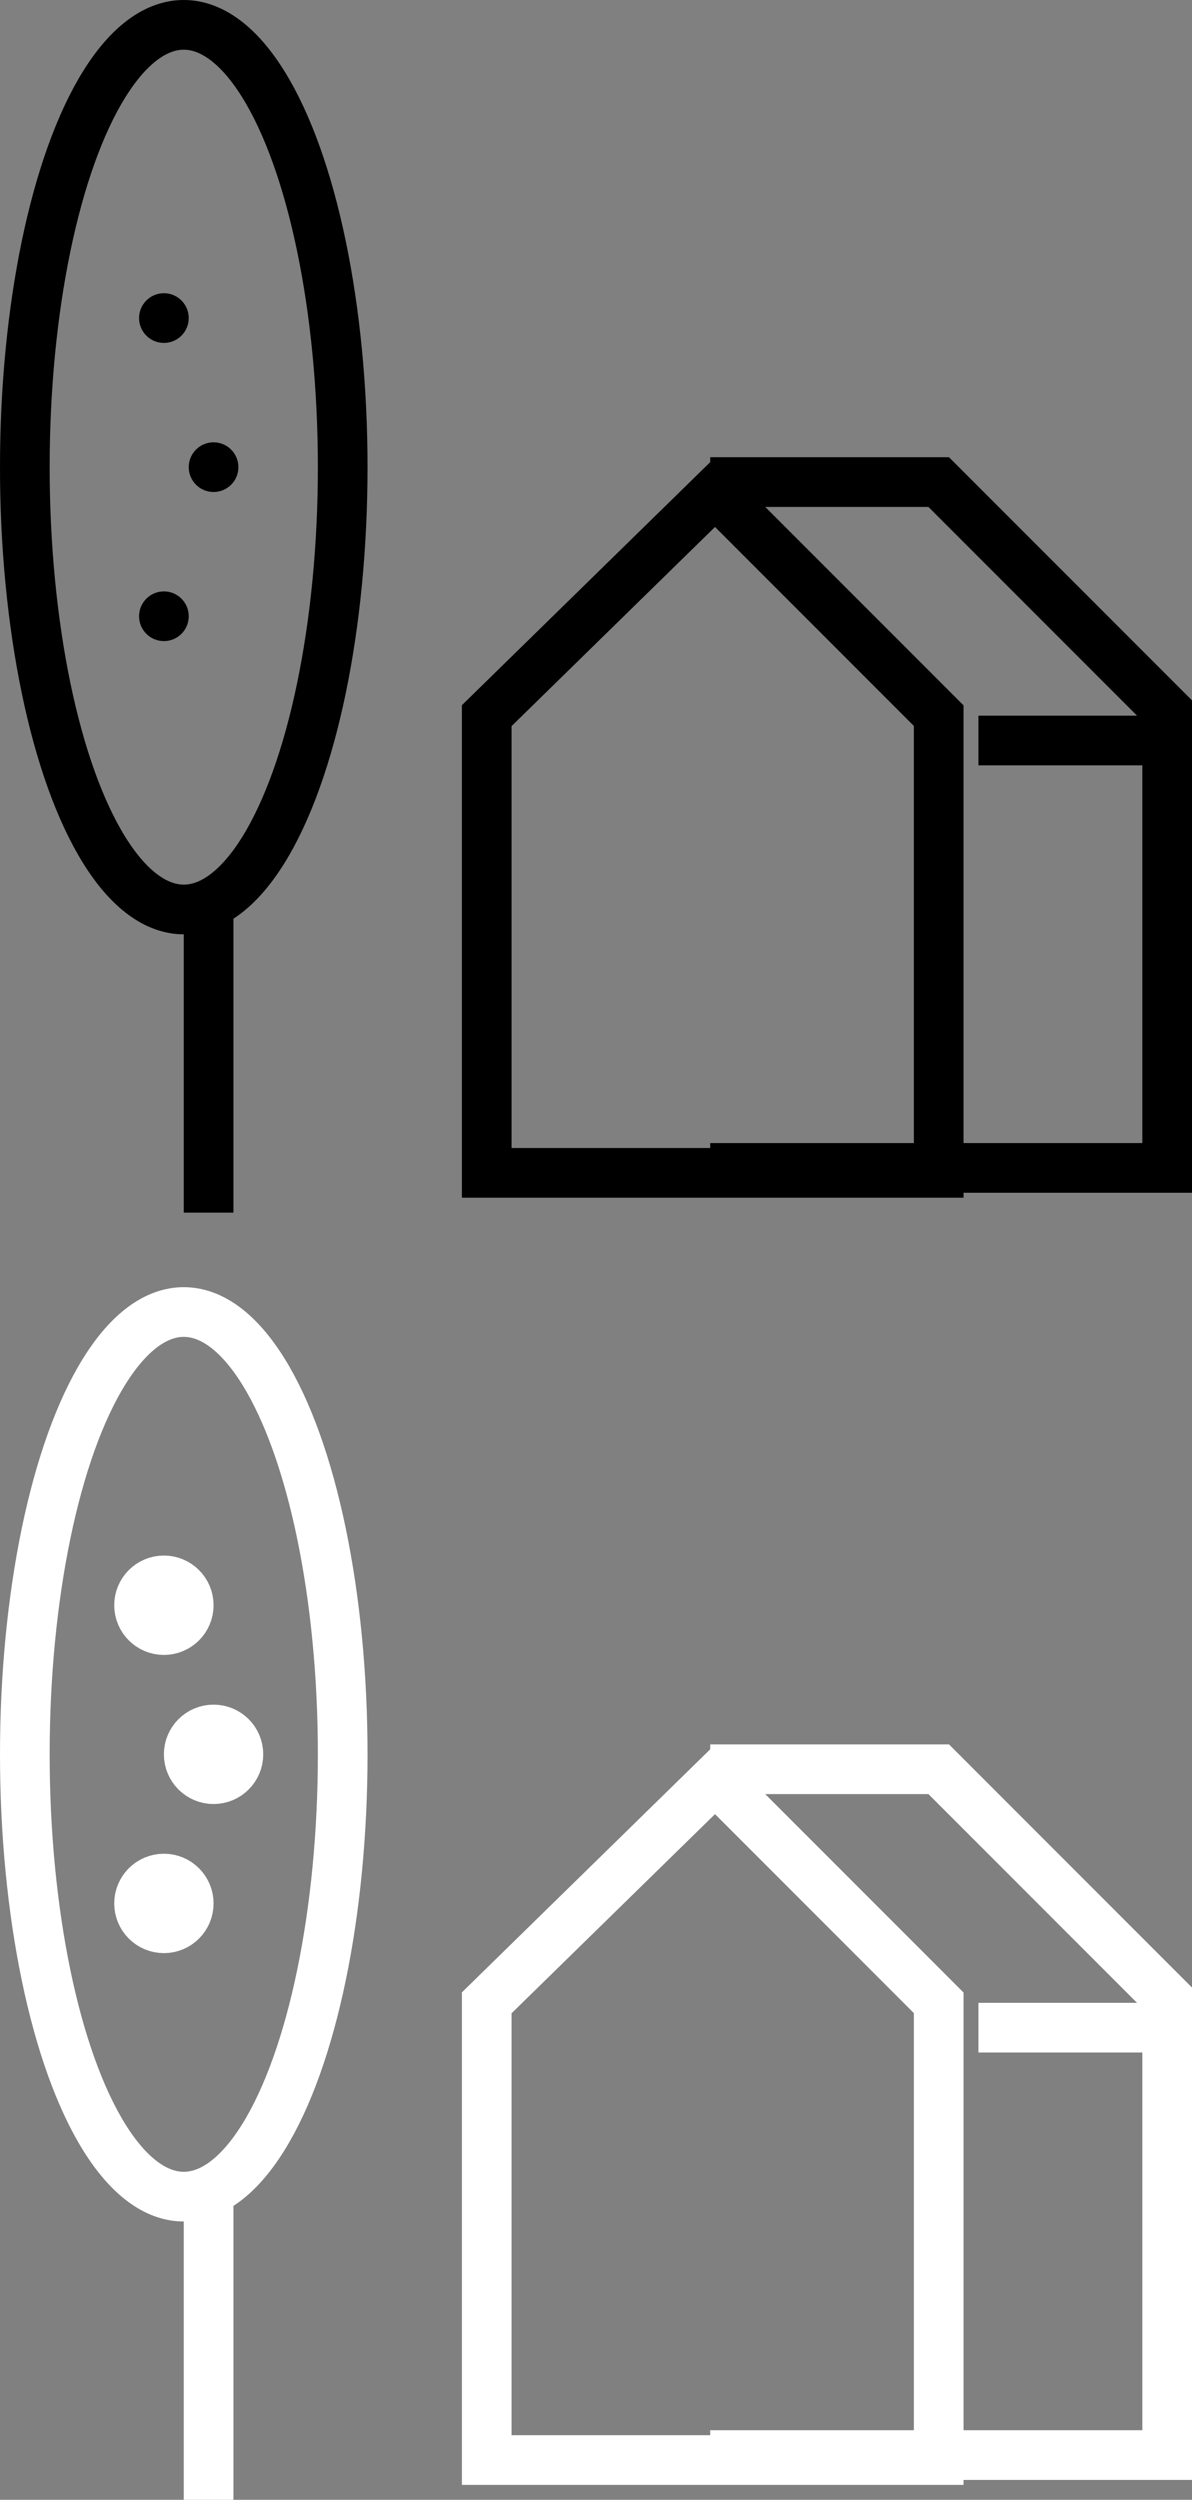
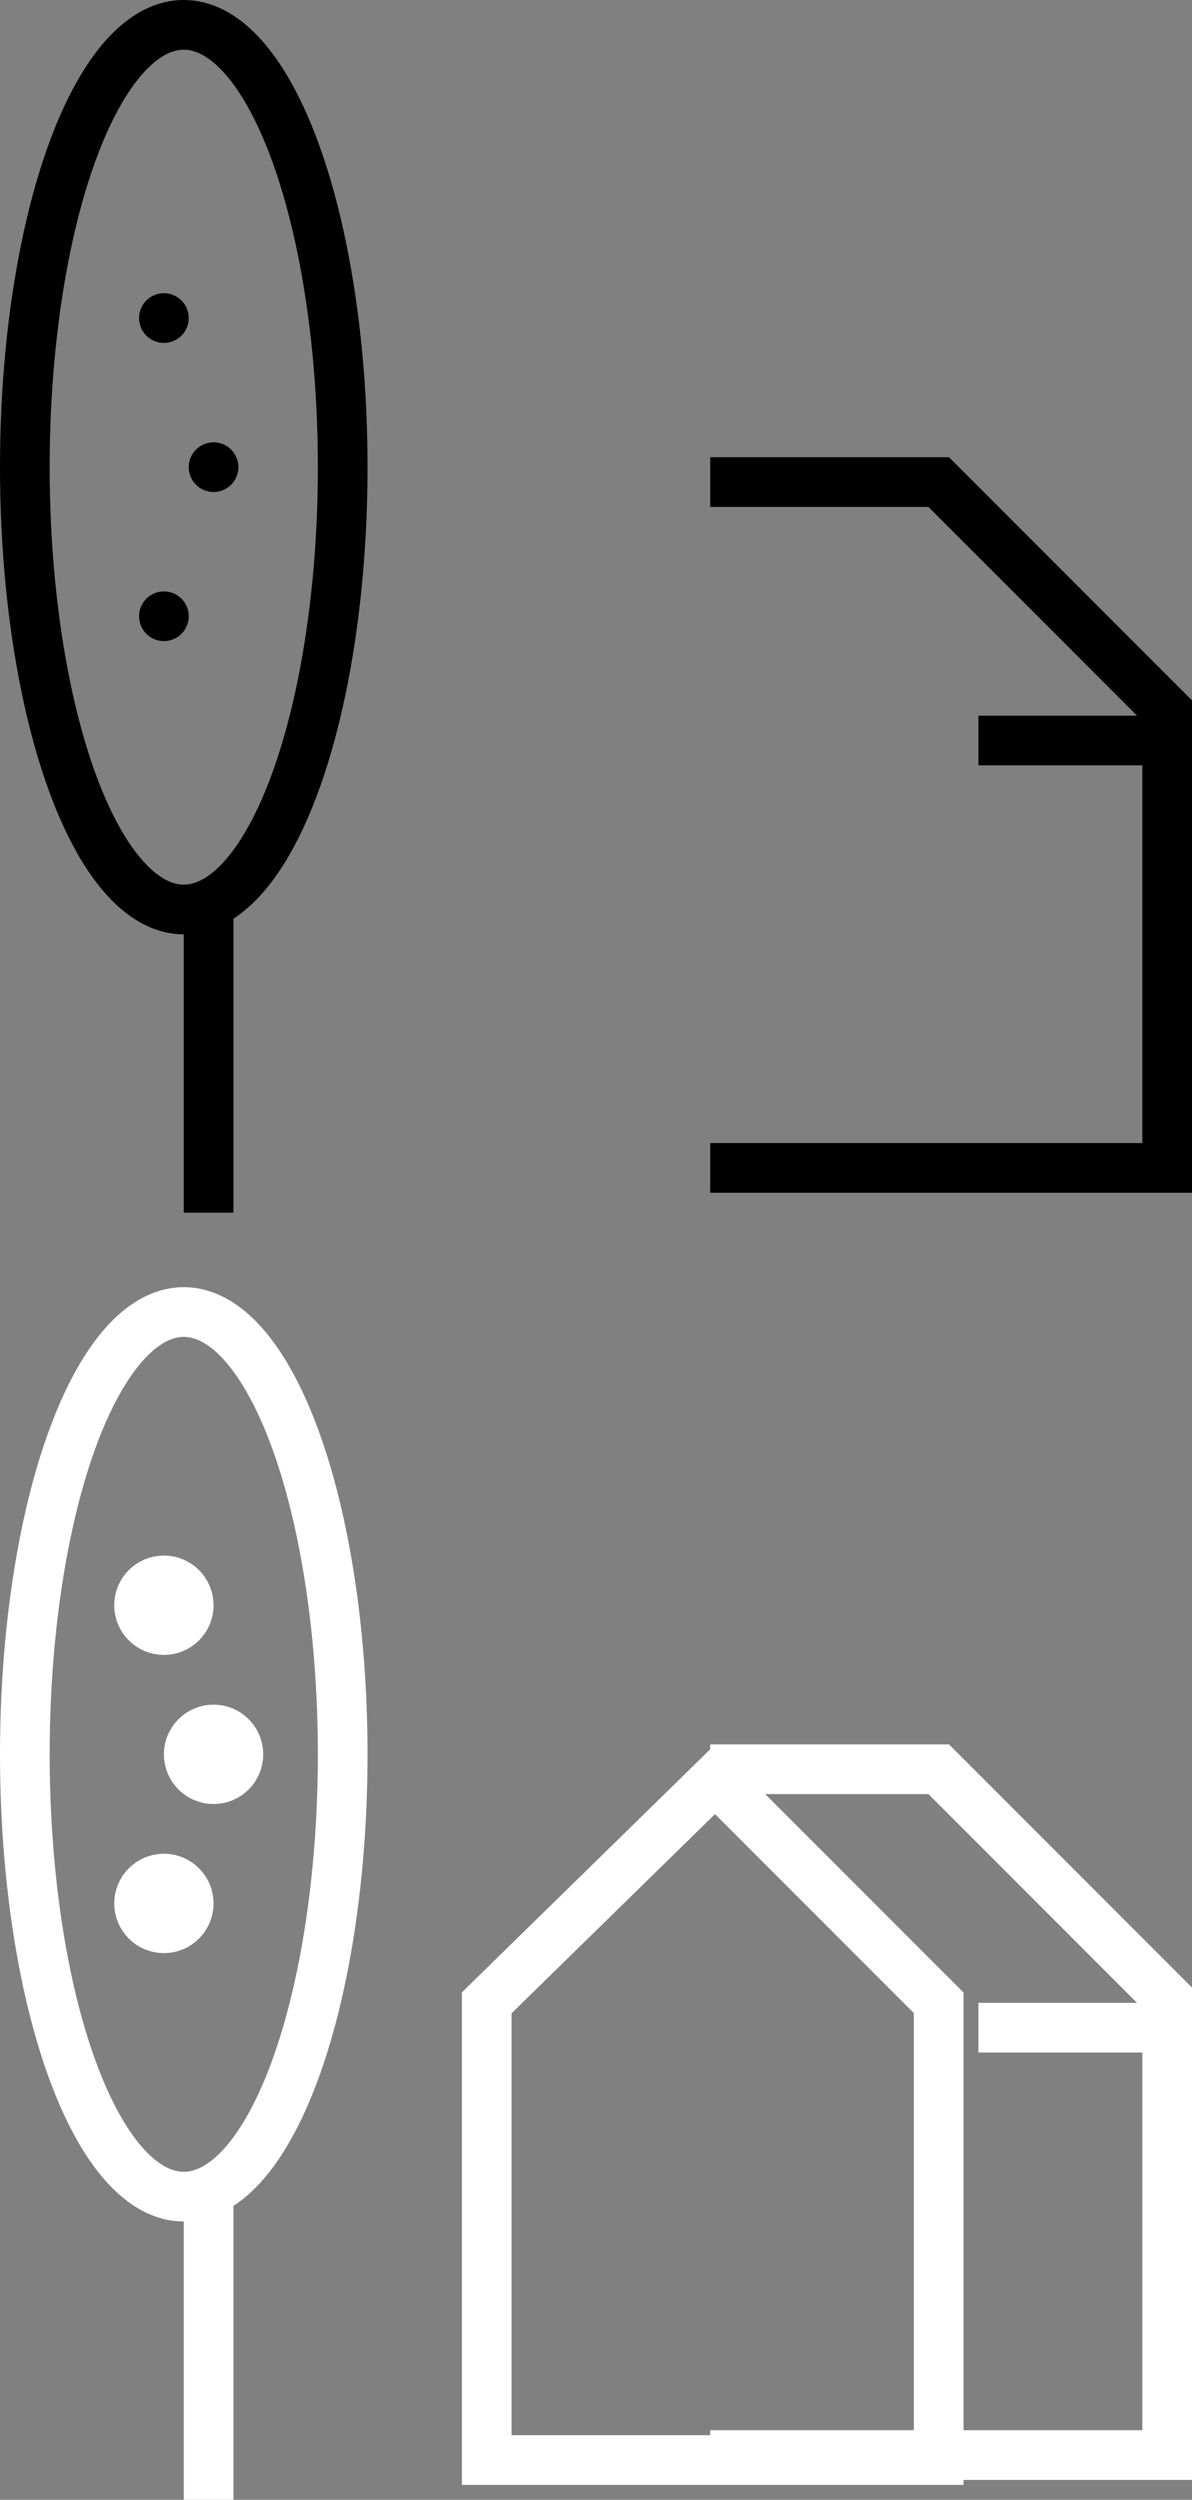
<svg xmlns="http://www.w3.org/2000/svg" version="1.1" id="Слой_1" x="0px" y="0px" width="24px" height="50.3px" viewBox="-467.1 268.6 24 50.3" style="enable-background:new -467.1 268.6 24 50.3;" xml:space="preserve">
  <rect x="-467.1" y="268.6" width="24" height="50.3" fill="#808080" stroke="none" />
  <style type="text/css">
	.st0{fill:none;stroke:#000000;stroke-miterlimit:10;}
	.st1{fill:none;stroke:#FFFFFF;stroke-miterlimit:10;}
	.st2{stroke:#FFFFFF;stroke-miterlimit:10;}
</style>
  <g>
    <g>
-       <polygon class="st0" points="-457.3,283 -452.7,278.5 -448.2,283 -448.2,292.2 -457.3,292.2   " />
      <polyline class="st0" points="-452.8,278.3 -448.2,278.3 -443.6,282.9 -443.6,292.1 -451.7,292.1 -452.8,292.1   " />
      <line id="XMLID_28_" class="st0" x1="-447.4" y1="283.5" x2="-443.4" y2="283.5" />
    </g>
    <ellipse class="st0" cx="-463.4" cy="278" rx="3.2" ry="8.9" />
    <line id="XMLID_27_" class="st0" x1="-462.9" y1="287" x2="-462.9" y2="293" />
    <circle cx="-463.8" cy="275" r="0.5" />
    <circle cx="-463.8" cy="281" r="0.5" />
    <circle cx="-462.8" cy="278" r="0.5" />
  </g>
  <g>
    <g>
      <polygon class="st1" points="-457.3,308.9 -452.7,304.4 -448.2,308.9 -448.2,318.1 -457.3,318.1   " />
      <polyline class="st1" points="-452.8,304.2 -448.2,304.2 -443.6,308.8 -443.6,318 -451.7,318 -452.8,318   " />
      <line id="XMLID_2_" class="st1" x1="-447.4" y1="309.4" x2="-443.4" y2="309.4" />
    </g>
    <ellipse class="st1" cx="-463.4" cy="303.9" rx="3.2" ry="8.9" />
    <line id="XMLID_1_" class="st1" x1="-462.9" y1="312.9" x2="-462.9" y2="318.9" />
    <circle class="st2" cx="-463.8" cy="300.9" r="0.5" />
    <circle class="st2" cx="-463.8" cy="306.9" r="0.5" />
    <circle class="st2" cx="-462.8" cy="303.9" r="0.5" />
  </g>
</svg>